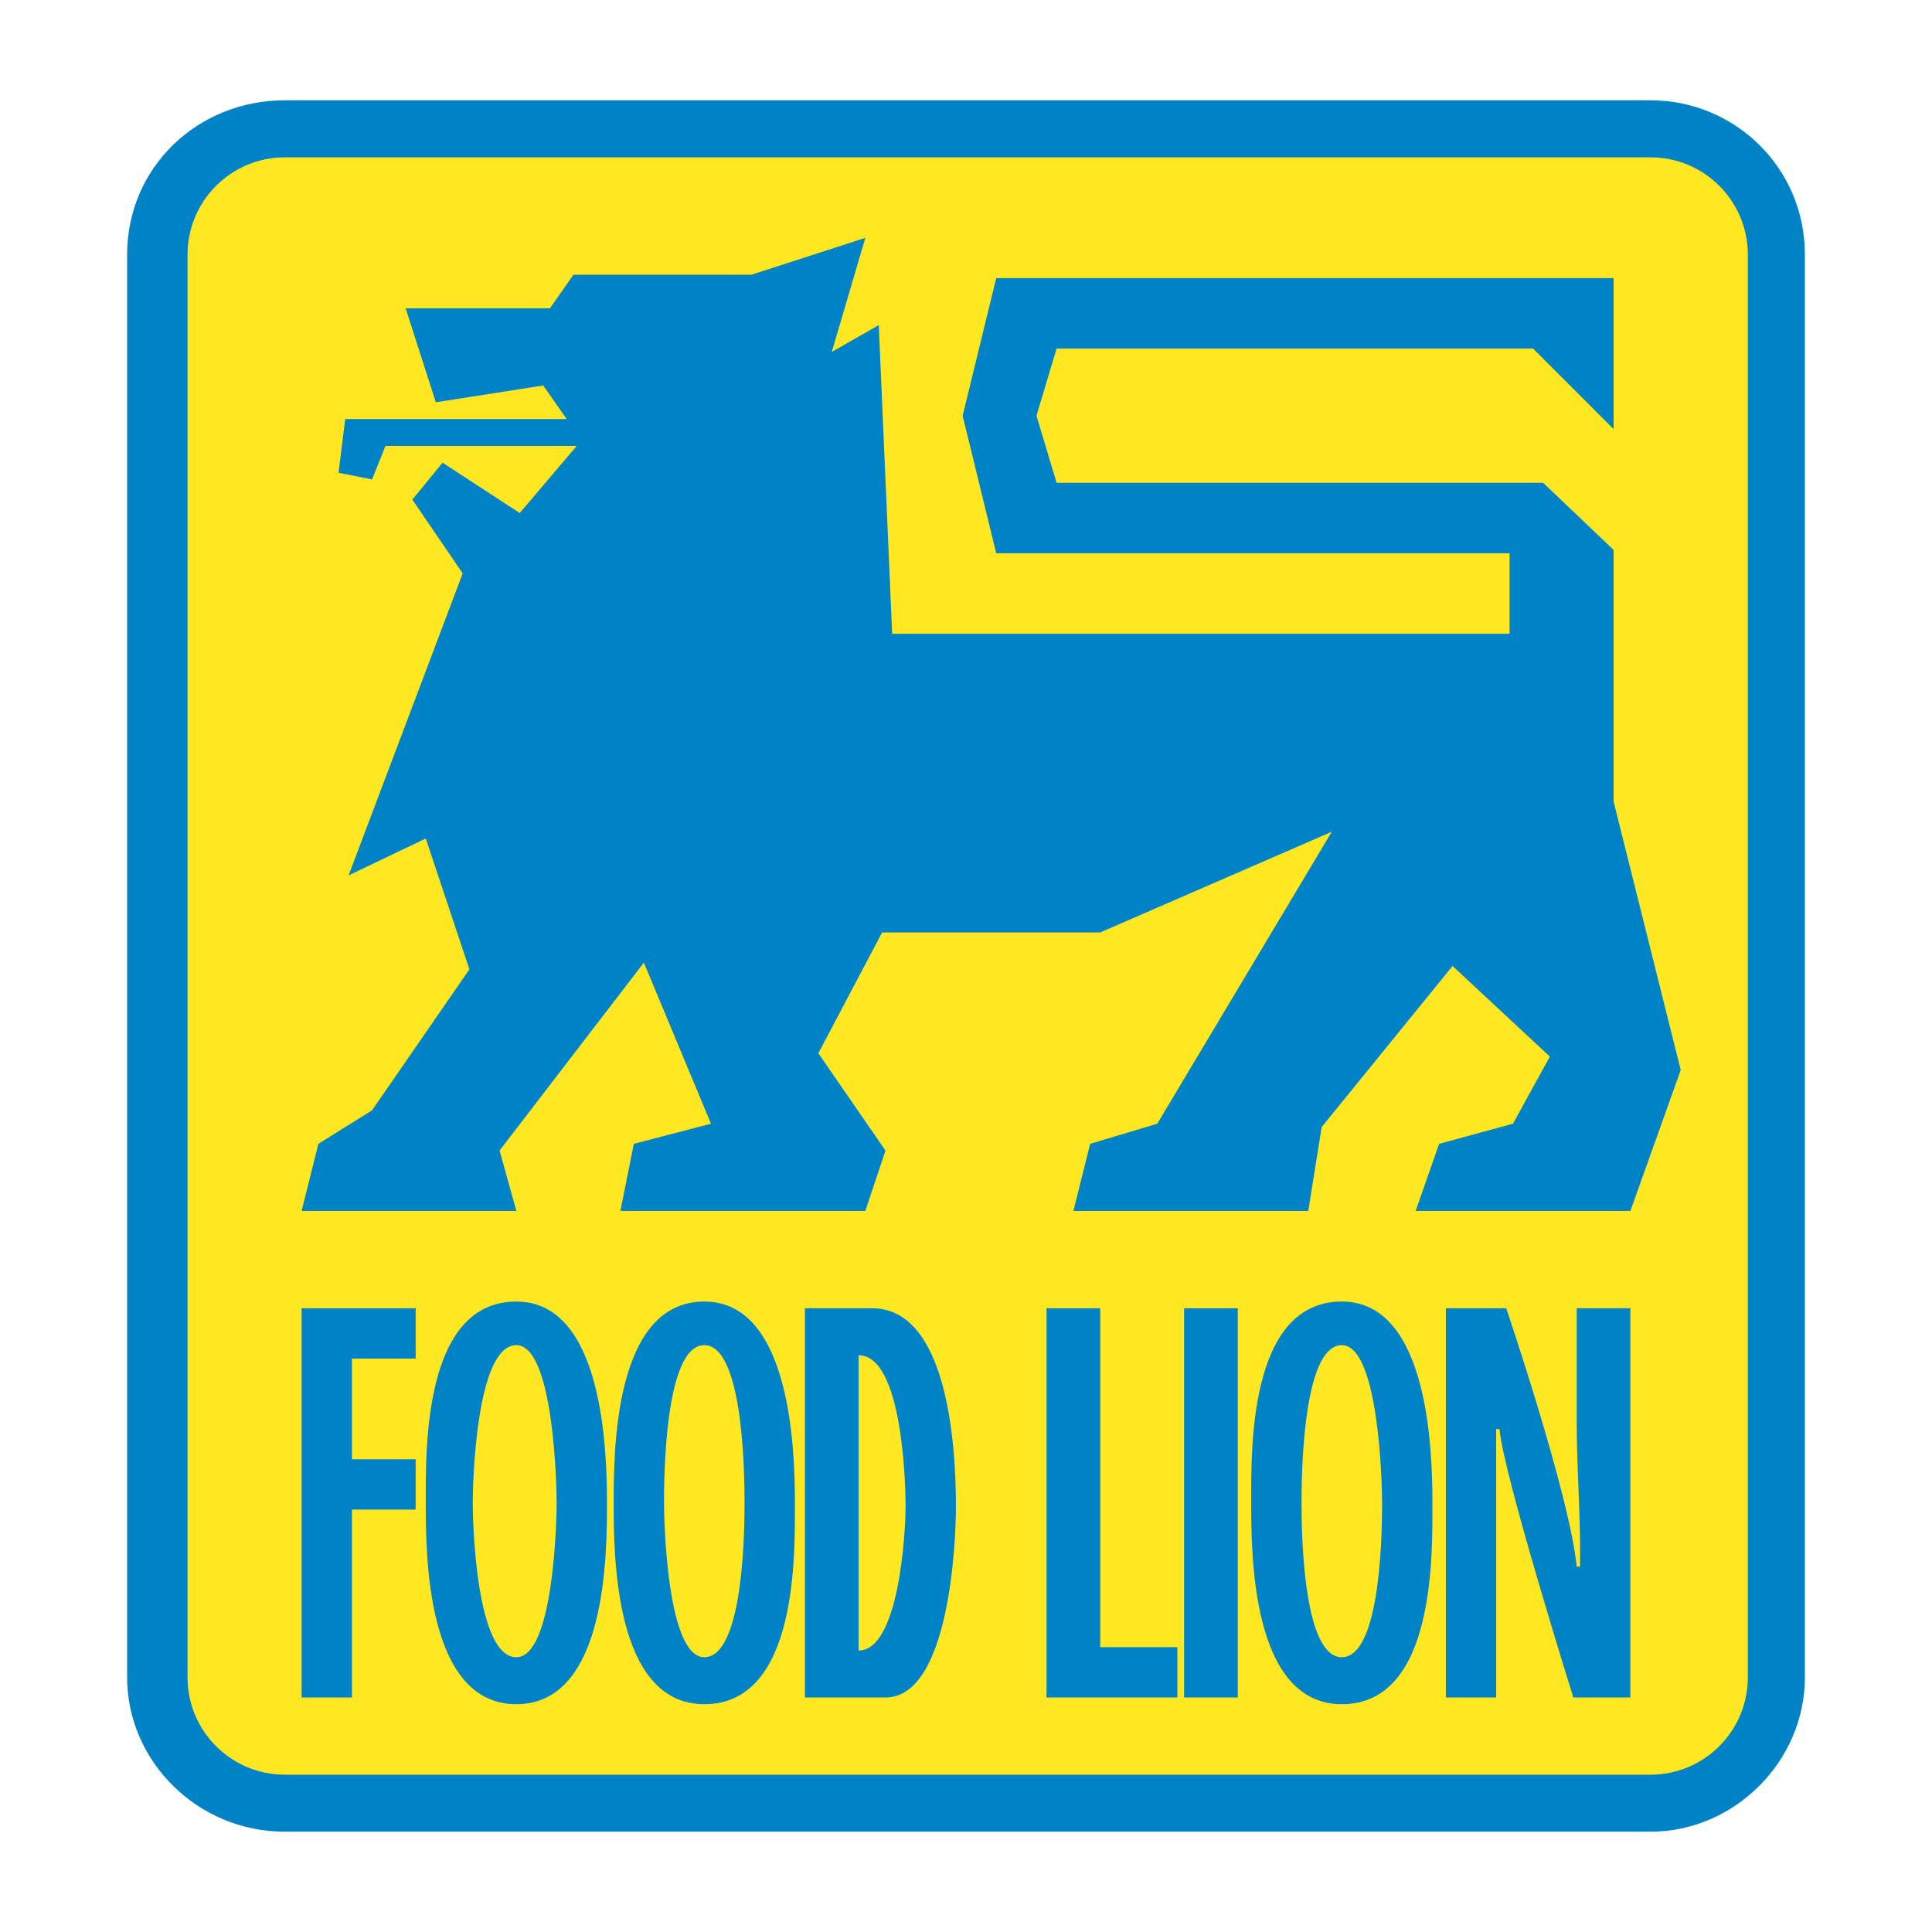
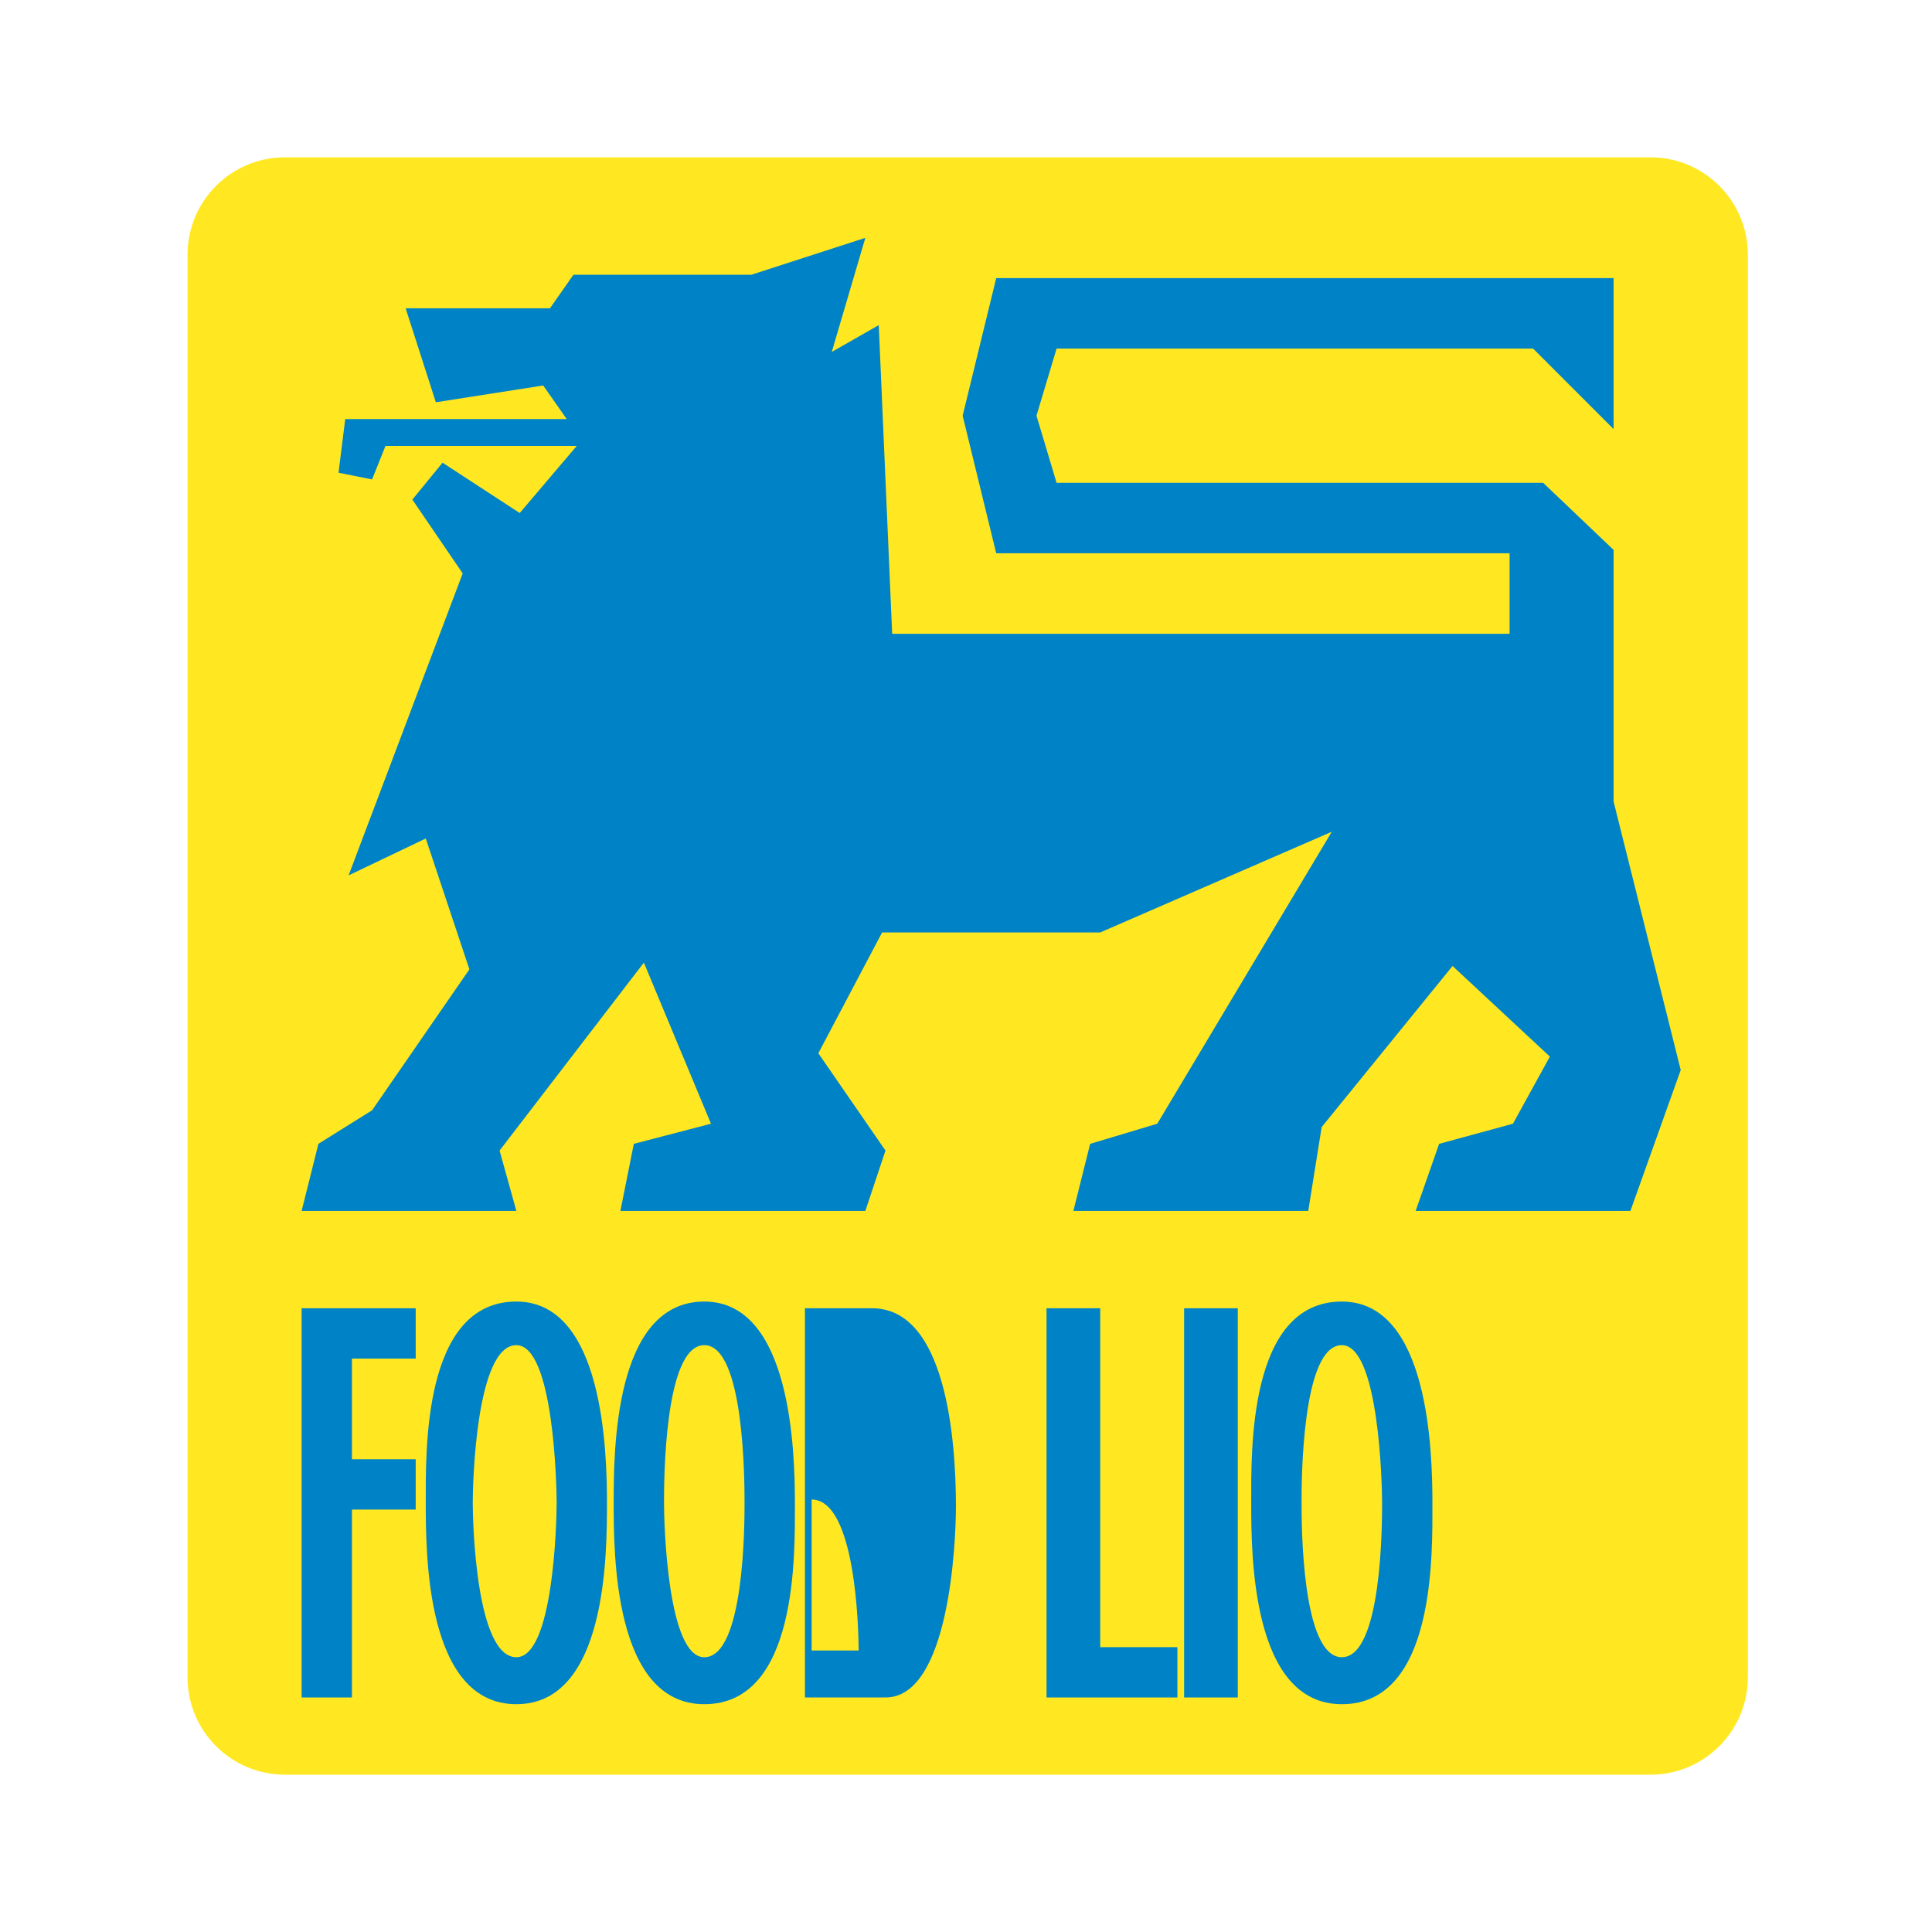
<svg xmlns="http://www.w3.org/2000/svg" version="1.0" id="Layer_1" x="0px" y="0px" width="192.756px" height="192.756px" viewBox="0 0 192.756 192.756" enable-background="new 0 0 192.756 192.756" xml:space="preserve">
  <g>
    <polygon fill-rule="evenodd" clip-rule="evenodd" fill="#FFFFFF" points="0,0 192.756,0 192.756,192.756 0,192.756 0,0  " />
-     <path fill-rule="evenodd" clip-rule="evenodd" fill="#0083C6" d="M164.673,182.75c8.37,0,15.4-7.029,15.4-15.398V25.405   c0-8.704-7.03-15.4-15.4-15.4H28.418c-8.705,0-15.735,6.696-15.735,15.4v141.947c0,8.369,7.03,15.398,15.735,15.398H164.673   L164.673,182.75z" />
    <path fill-rule="evenodd" clip-rule="evenodd" fill="#FFE822" d="M164.673,177.061c5.356,0,9.709-4.354,9.709-9.709V25.405   c0-5.356-4.353-9.709-9.709-9.709H28.418c-5.356,0-9.708,4.353-9.708,9.709v141.947c0,5.355,4.352,9.709,9.708,9.709H164.673   L164.673,177.061z" />
    <polygon fill-rule="evenodd" clip-rule="evenodd" fill="#0083C6" points="40.471,30.761 54.866,30.761 57.209,27.414    74.952,27.414 86.335,23.73 82.987,35.113 87.674,32.436 89.013,63.235 150.612,63.235 150.612,55.2 99.392,55.2 96.043,41.474    99.392,27.749 160.99,27.749 160.99,42.813 152.956,34.778 105.417,34.778 103.409,41.474 105.417,48.17 153.96,48.17    160.99,54.865 160.99,79.974 167.686,106.756 162.665,120.816 141.238,120.816 143.582,114.121 150.947,112.113 154.63,105.416    144.921,96.378 131.864,112.447 130.525,120.816 107.091,120.816 108.765,114.121 115.461,112.113 132.869,82.986 109.77,93.03    88.009,93.03 81.647,105.082 88.344,114.791 86.335,120.816 61.896,120.816 63.235,114.121 70.935,112.113 64.239,96.043    49.844,114.791 51.518,120.816 30.092,120.816 31.766,114.121 37.122,110.773 46.831,96.712 42.479,83.656 34.779,87.339    46.162,57.208 41.14,49.843 44.153,46.161 51.853,51.183 57.544,44.487 38.461,44.487 37.122,47.835 33.774,47.166 34.444,41.809    56.54,41.809 54.196,38.461 43.483,40.135 40.471,30.761  " />
    <polygon fill-rule="evenodd" clip-rule="evenodd" fill="#0083C6" points="30.092,169.359 30.092,130.525 41.474,130.525    41.474,135.547 35.114,135.547 35.114,145.59 41.474,145.59 41.474,150.611 35.114,150.611 35.114,169.359 30.092,169.359  " />
-     <path fill-rule="evenodd" clip-rule="evenodd" fill="#0083C6" d="M80.309,130.525h6.695c7.366,0,8.37,13.057,8.37,19.752   c0,3.682-0.67,19.082-7.03,19.082h-8.035V130.525L80.309,130.525z M85.665,164.672L85.665,164.672   c4.018,0,4.687-11.717,4.687-14.395c0-2.344-0.334-15.064-4.687-15.064V164.672L85.665,164.672z" />
+     <path fill-rule="evenodd" clip-rule="evenodd" fill="#0083C6" d="M80.309,130.525h6.695c7.366,0,8.37,13.057,8.37,19.752   c0,3.682-0.67,19.082-7.03,19.082h-8.035V130.525L80.309,130.525z M85.665,164.672L85.665,164.672   c0-2.344-0.334-15.064-4.687-15.064V164.672L85.665,164.672z" />
    <polygon fill-rule="evenodd" clip-rule="evenodd" fill="#0083C6" points="104.412,169.359 104.412,130.525 109.77,130.525    109.77,164.338 117.469,164.338 117.469,169.359 104.412,169.359  " />
    <polygon fill-rule="evenodd" clip-rule="evenodd" fill="#0083C6" points="118.139,130.525 123.495,130.525 123.495,169.359    118.139,169.359 118.139,130.525  " />
    <path fill-rule="evenodd" clip-rule="evenodd" fill="#0083C6" d="M124.834,149.941c0-5.021-0.335-20.086,9.04-20.086   c8.704,0,9.038,15.064,9.038,20.086s0.335,20.088-9.038,20.088C124.834,170.029,124.834,154.963,124.834,149.941L124.834,149.941z    M129.856,149.941c0,2.01,0,15.4,4.018,15.4c4.017,0,4.017-13.391,4.017-15.4c0-2.008-0.335-15.734-4.017-15.734   C129.856,134.207,129.856,147.934,129.856,149.941L129.856,149.941z" />
-     <path fill-rule="evenodd" clip-rule="evenodd" fill="#0083C6" d="M150.277,130.525c0,0,6.36,18.746,7.03,25.777h0.335v-2.008   c0-3.684-0.335-8.369-0.335-12.387v-11.383h5.357v38.834h-5.692c0,0-7.03-22.43-7.364-26.781h-0.335c0,1.674,0,3.348,0,5.021v21.76   h-5.021v-38.834H150.277L150.277,130.525z" />
    <path fill-rule="evenodd" clip-rule="evenodd" fill="#0083C6" d="M61.227,149.941c0-5.021,0-20.086,9.039-20.086   c8.705,0,9.04,15.064,9.04,20.086s0.335,20.088-9.04,20.088C61.227,170.029,61.227,154.963,61.227,149.941L61.227,149.941z    M66.248,149.941c0,2.01,0.335,15.4,4.017,15.4c4.018,0,4.018-13.391,4.018-15.4c0-2.008,0-15.734-4.018-15.734   C66.248,134.207,66.248,147.934,66.248,149.941L66.248,149.941z" />
    <path fill-rule="evenodd" clip-rule="evenodd" fill="#0083C6" d="M42.479,149.941c0-5.021-0.334-20.086,9.039-20.086   c8.705,0,9.039,15.064,9.039,20.086s0,20.088-9.039,20.088S42.479,154.963,42.479,149.941L42.479,149.941z M47.166,149.941   c0,2.01,0.335,15.4,4.352,15.4c3.683,0,4.018-13.391,4.018-15.4c0-2.008-0.335-15.734-4.018-15.734   C47.501,134.207,47.166,147.934,47.166,149.941L47.166,149.941z" />
  </g>
</svg>